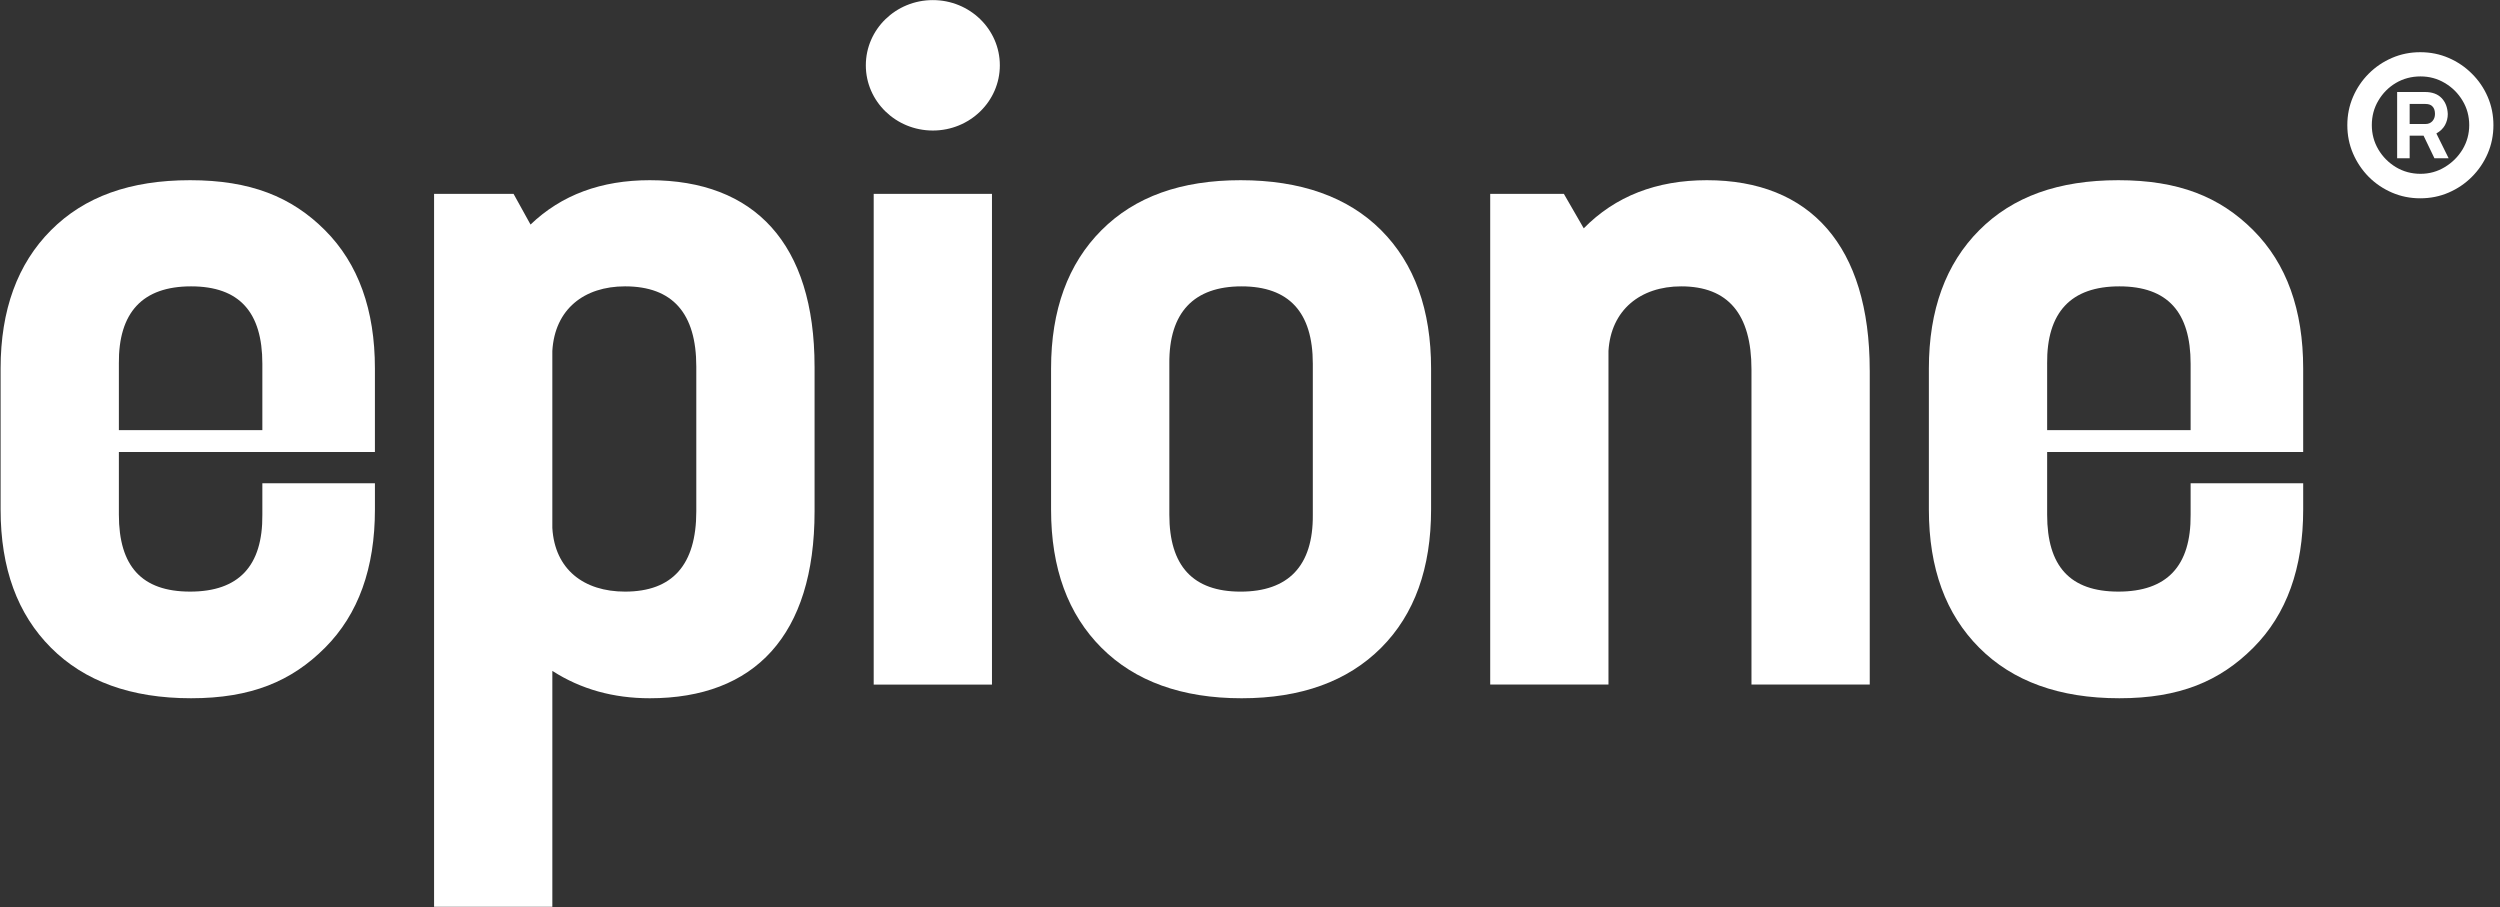
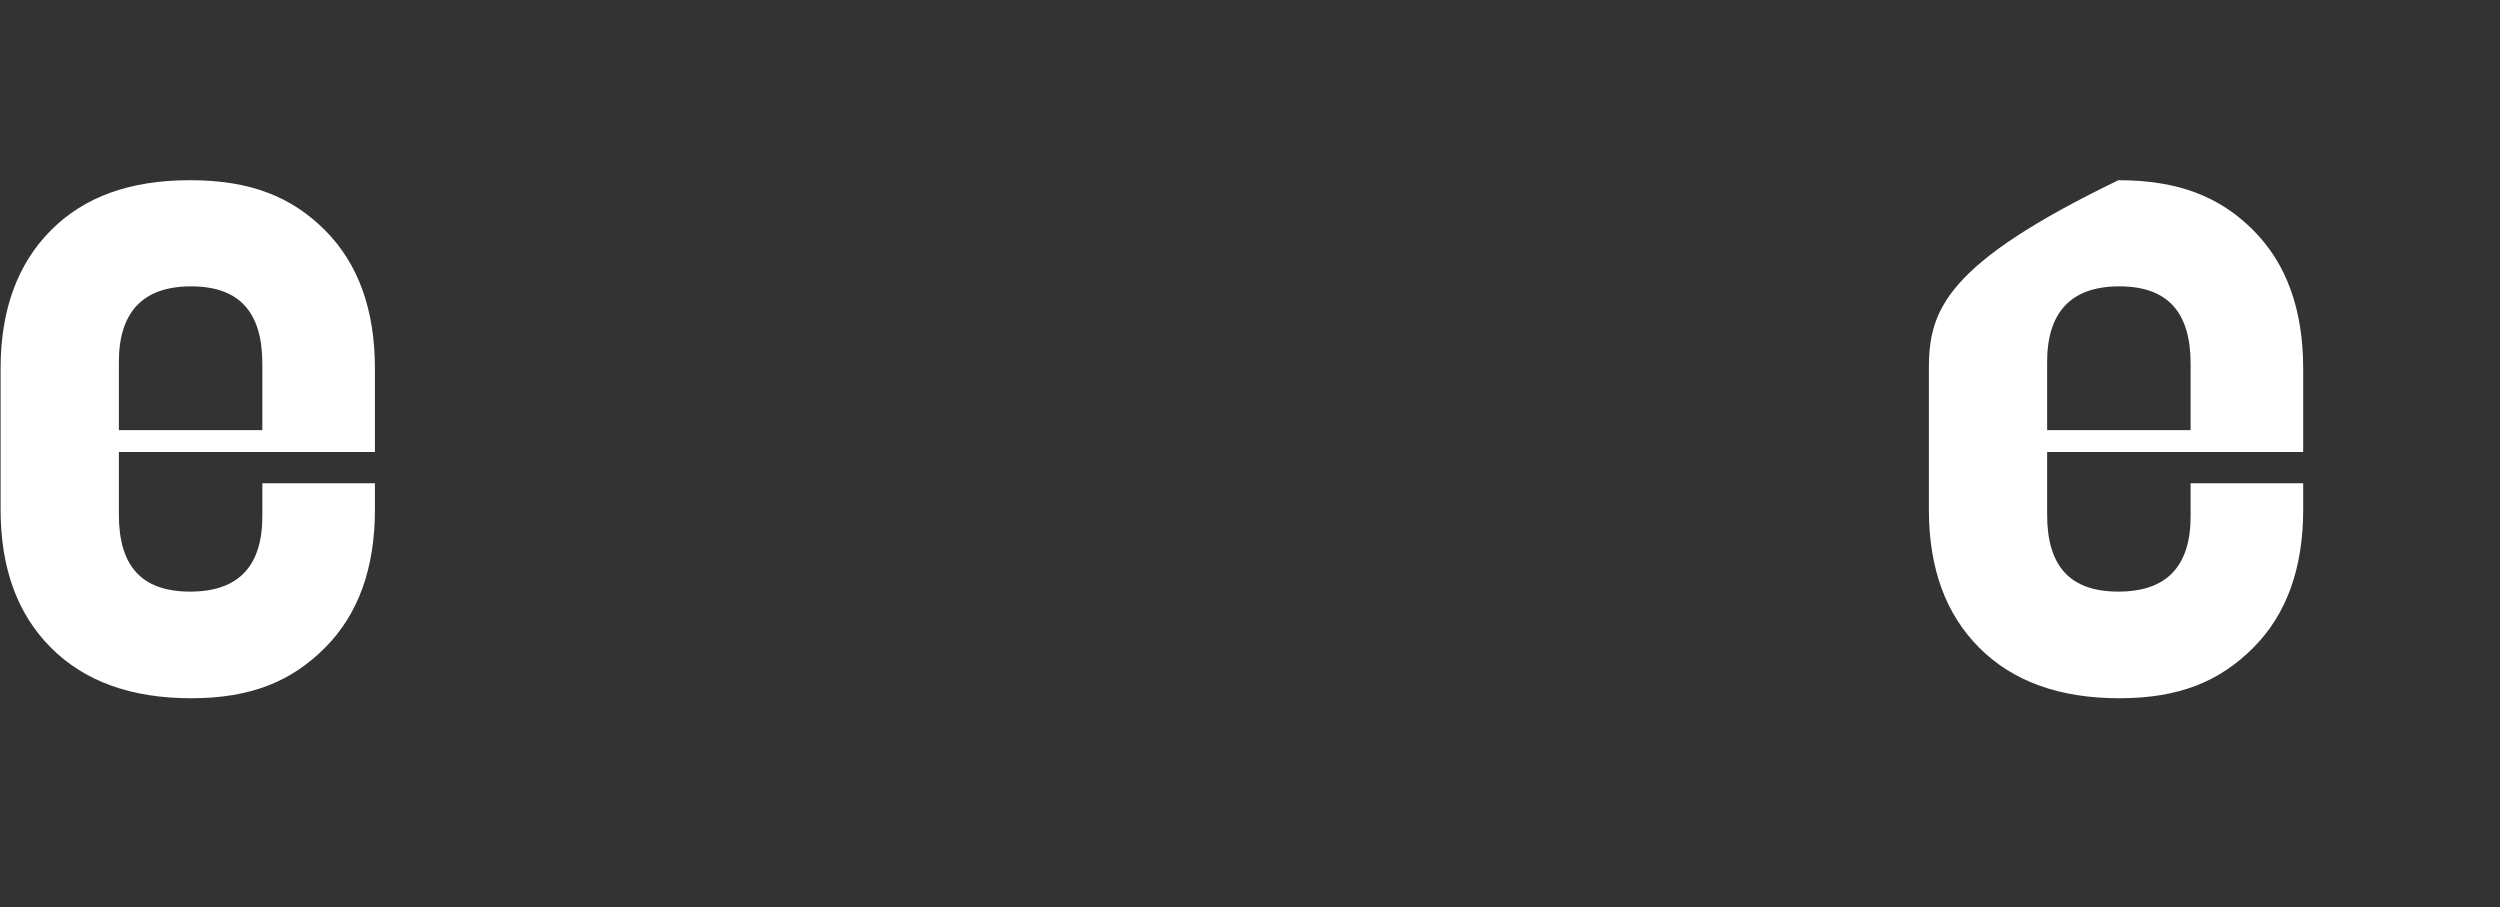
<svg xmlns="http://www.w3.org/2000/svg" width="372" height="135" viewBox="0 0 372 135" fill="none">
  <rect x="0" y="0" width="372" height="135" fill="#333333" stroke="none" />
  <path d="M55.787 67.258V54.826C55.787 46.12 53.335 39.242 48.357 34.255C43.381 29.271 37.233 26.814 28.288 26.814C19.344 26.814 12.564 29.269 7.59 34.255C2.612 39.24 0.09 46.12 0.09 54.826V75.816C0.09 84.594 2.612 91.403 7.59 96.386C12.564 101.371 19.491 103.899 28.433 103.899C37.375 103.899 43.383 101.373 48.359 96.386C53.337 91.403 55.789 84.522 55.789 75.816V71.906H39.038V76.59C39.108 84.242 35.502 88.031 28.29 88.031C21.078 88.031 17.689 84.242 17.689 76.59V67.258H55.789H55.787ZM17.687 54.123C17.614 46.471 21.223 42.61 28.433 42.61C35.643 42.61 39.038 46.471 39.038 54.123V64.004H17.689V54.123H17.687Z" fill="white" />
-   <path d="M121.208 54.544V76.098C121.208 94.562 112.264 103.9 96.687 103.9C91.278 103.9 86.445 102.565 82.189 99.828V134.932H64.59V28.85H76.419L78.943 33.414C83.558 28.991 89.473 26.814 96.685 26.814C112.264 26.814 121.206 36.222 121.206 54.546L121.208 54.544ZM103.609 54.544C103.609 46.611 100.076 42.609 93.006 42.609C86.949 42.609 82.548 45.979 82.187 52.227V78.555C82.548 84.733 86.876 88.032 93.006 88.032C100.074 88.032 103.609 84.03 103.609 76.096V54.543V54.544Z" fill="white" />
-   <path d="M163.901 96.389C158.924 91.404 156.399 84.594 156.399 75.818V54.827C156.399 46.12 158.923 39.241 163.901 34.256C168.877 29.271 175.73 26.814 184.601 26.814C193.472 26.814 200.541 29.271 205.517 34.256C210.493 39.241 212.945 46.12 212.945 54.827V75.818C212.945 84.525 210.493 91.404 205.517 96.389C200.541 101.373 193.616 103.901 184.745 103.901C175.875 103.901 168.879 101.373 163.903 96.389H163.901ZM195.347 76.591V54.125C195.347 46.473 191.813 42.611 184.744 42.611C177.674 42.611 173.924 46.471 173.998 54.125V76.591C173.998 84.243 177.531 88.034 184.601 88.034C191.67 88.034 195.42 84.243 195.347 76.591Z" fill="white" />
-   <path d="M342.713 67.258V54.826C342.713 46.12 340.261 39.242 335.283 34.255C330.306 29.271 324.158 26.814 315.214 26.814C306.27 26.814 299.49 29.269 294.516 34.255C289.538 39.24 287.016 46.12 287.016 54.826V75.816C287.016 84.594 289.538 91.403 294.516 96.386C299.49 101.371 306.416 103.899 315.359 103.899C324.301 103.899 330.308 101.373 335.285 96.386C340.263 91.403 342.715 84.522 342.715 75.816V71.906H325.964V76.59C326.033 84.242 322.428 88.031 315.216 88.031C308.004 88.031 304.615 84.242 304.615 76.59V67.258H342.715H342.713ZM304.613 54.123C304.54 46.471 308.149 42.61 315.359 42.61C322.569 42.61 325.964 46.471 325.964 54.123V64.004H304.615V54.123H304.613Z" fill="white" />
-   <path d="M278.218 55.106V101.863H260.619V54.967C260.619 46.753 257.157 42.61 250.161 42.61C244.103 42.61 239.702 46.121 239.341 52.228V101.863H221.742V28.85H232.705L235.661 33.975C240.349 29.201 246.48 26.814 253.98 26.814C269.343 26.814 278.214 36.573 278.214 55.106H278.218Z" fill="white" />
-   <path d="M130.006 101.864V28.85H147.605V101.864H130.006ZM138.806 0.014C133.301 0.014 128.836 4.358 128.836 9.719C128.836 15.08 133.299 19.423 138.806 19.423C144.313 19.423 148.776 15.08 148.776 9.719C148.776 4.358 144.313 0.014 138.806 0.014Z" fill="white" />
-   <path d="M360.131 29.508C358.64 29.508 357.239 29.225 355.928 28.659C354.616 28.093 353.464 27.313 352.47 26.319C351.476 25.311 350.696 24.152 350.13 22.841C349.565 21.529 349.282 20.122 349.282 18.617C349.282 17.126 349.565 15.725 350.13 14.414C350.696 13.103 351.476 11.95 352.47 10.957C353.464 9.963 354.616 9.183 355.928 8.617C357.239 8.051 358.64 7.768 360.131 7.768C361.635 7.768 363.043 8.051 364.354 8.617C365.666 9.183 366.818 9.963 367.812 10.957C368.82 11.95 369.606 13.103 370.172 14.414C370.738 15.725 371.021 17.126 371.021 18.617C371.021 20.122 370.738 21.529 370.172 22.841C369.606 24.152 368.82 25.311 367.812 26.319C366.818 27.313 365.666 28.093 364.354 28.659C363.043 29.225 361.635 29.508 360.131 29.508ZM360.172 25.864C361.483 25.864 362.684 25.532 363.775 24.87C364.879 24.207 365.762 23.331 366.425 22.24C367.087 21.136 367.419 19.928 367.419 18.617C367.419 17.278 367.087 16.064 366.425 14.973C365.762 13.869 364.879 12.992 363.775 12.344C362.684 11.695 361.483 11.371 360.172 11.371C358.833 11.371 357.612 11.695 356.507 12.344C355.417 12.992 354.547 13.869 353.899 14.973C353.25 16.064 352.926 17.278 352.926 18.617C352.926 19.928 353.25 21.136 353.899 22.24C354.547 23.331 355.417 24.207 356.507 24.87C357.612 25.532 358.833 25.864 360.172 25.864ZM356.694 23.545V13.69H360.835C361.897 13.69 362.719 13.986 363.298 14.58C363.878 15.173 364.189 15.967 364.23 16.961C364.23 17.554 364.092 18.106 363.816 18.617C363.54 19.114 363.112 19.528 362.532 19.859L364.354 23.545H362.242L360.628 20.191H358.557V23.545H356.694ZM358.557 18.451H360.917C361.331 18.451 361.67 18.314 361.932 18.037C362.194 17.747 362.325 17.389 362.325 16.961C362.325 16.478 362.208 16.112 361.973 15.863C361.752 15.601 361.4 15.47 360.917 15.47H358.557V18.451Z" fill="white" />
+   <path d="M342.713 67.258V54.826C342.713 46.12 340.261 39.242 335.283 34.255C330.306 29.271 324.158 26.814 315.214 26.814C289.538 39.24 287.016 46.12 287.016 54.826V75.816C287.016 84.594 289.538 91.403 294.516 96.386C299.49 101.371 306.416 103.899 315.359 103.899C324.301 103.899 330.308 101.373 335.285 96.386C340.263 91.403 342.715 84.522 342.715 75.816V71.906H325.964V76.59C326.033 84.242 322.428 88.031 315.216 88.031C308.004 88.031 304.615 84.242 304.615 76.59V67.258H342.715H342.713ZM304.613 54.123C304.54 46.471 308.149 42.61 315.359 42.61C322.569 42.61 325.964 46.471 325.964 54.123V64.004H304.615V54.123H304.613Z" fill="white" />
</svg>